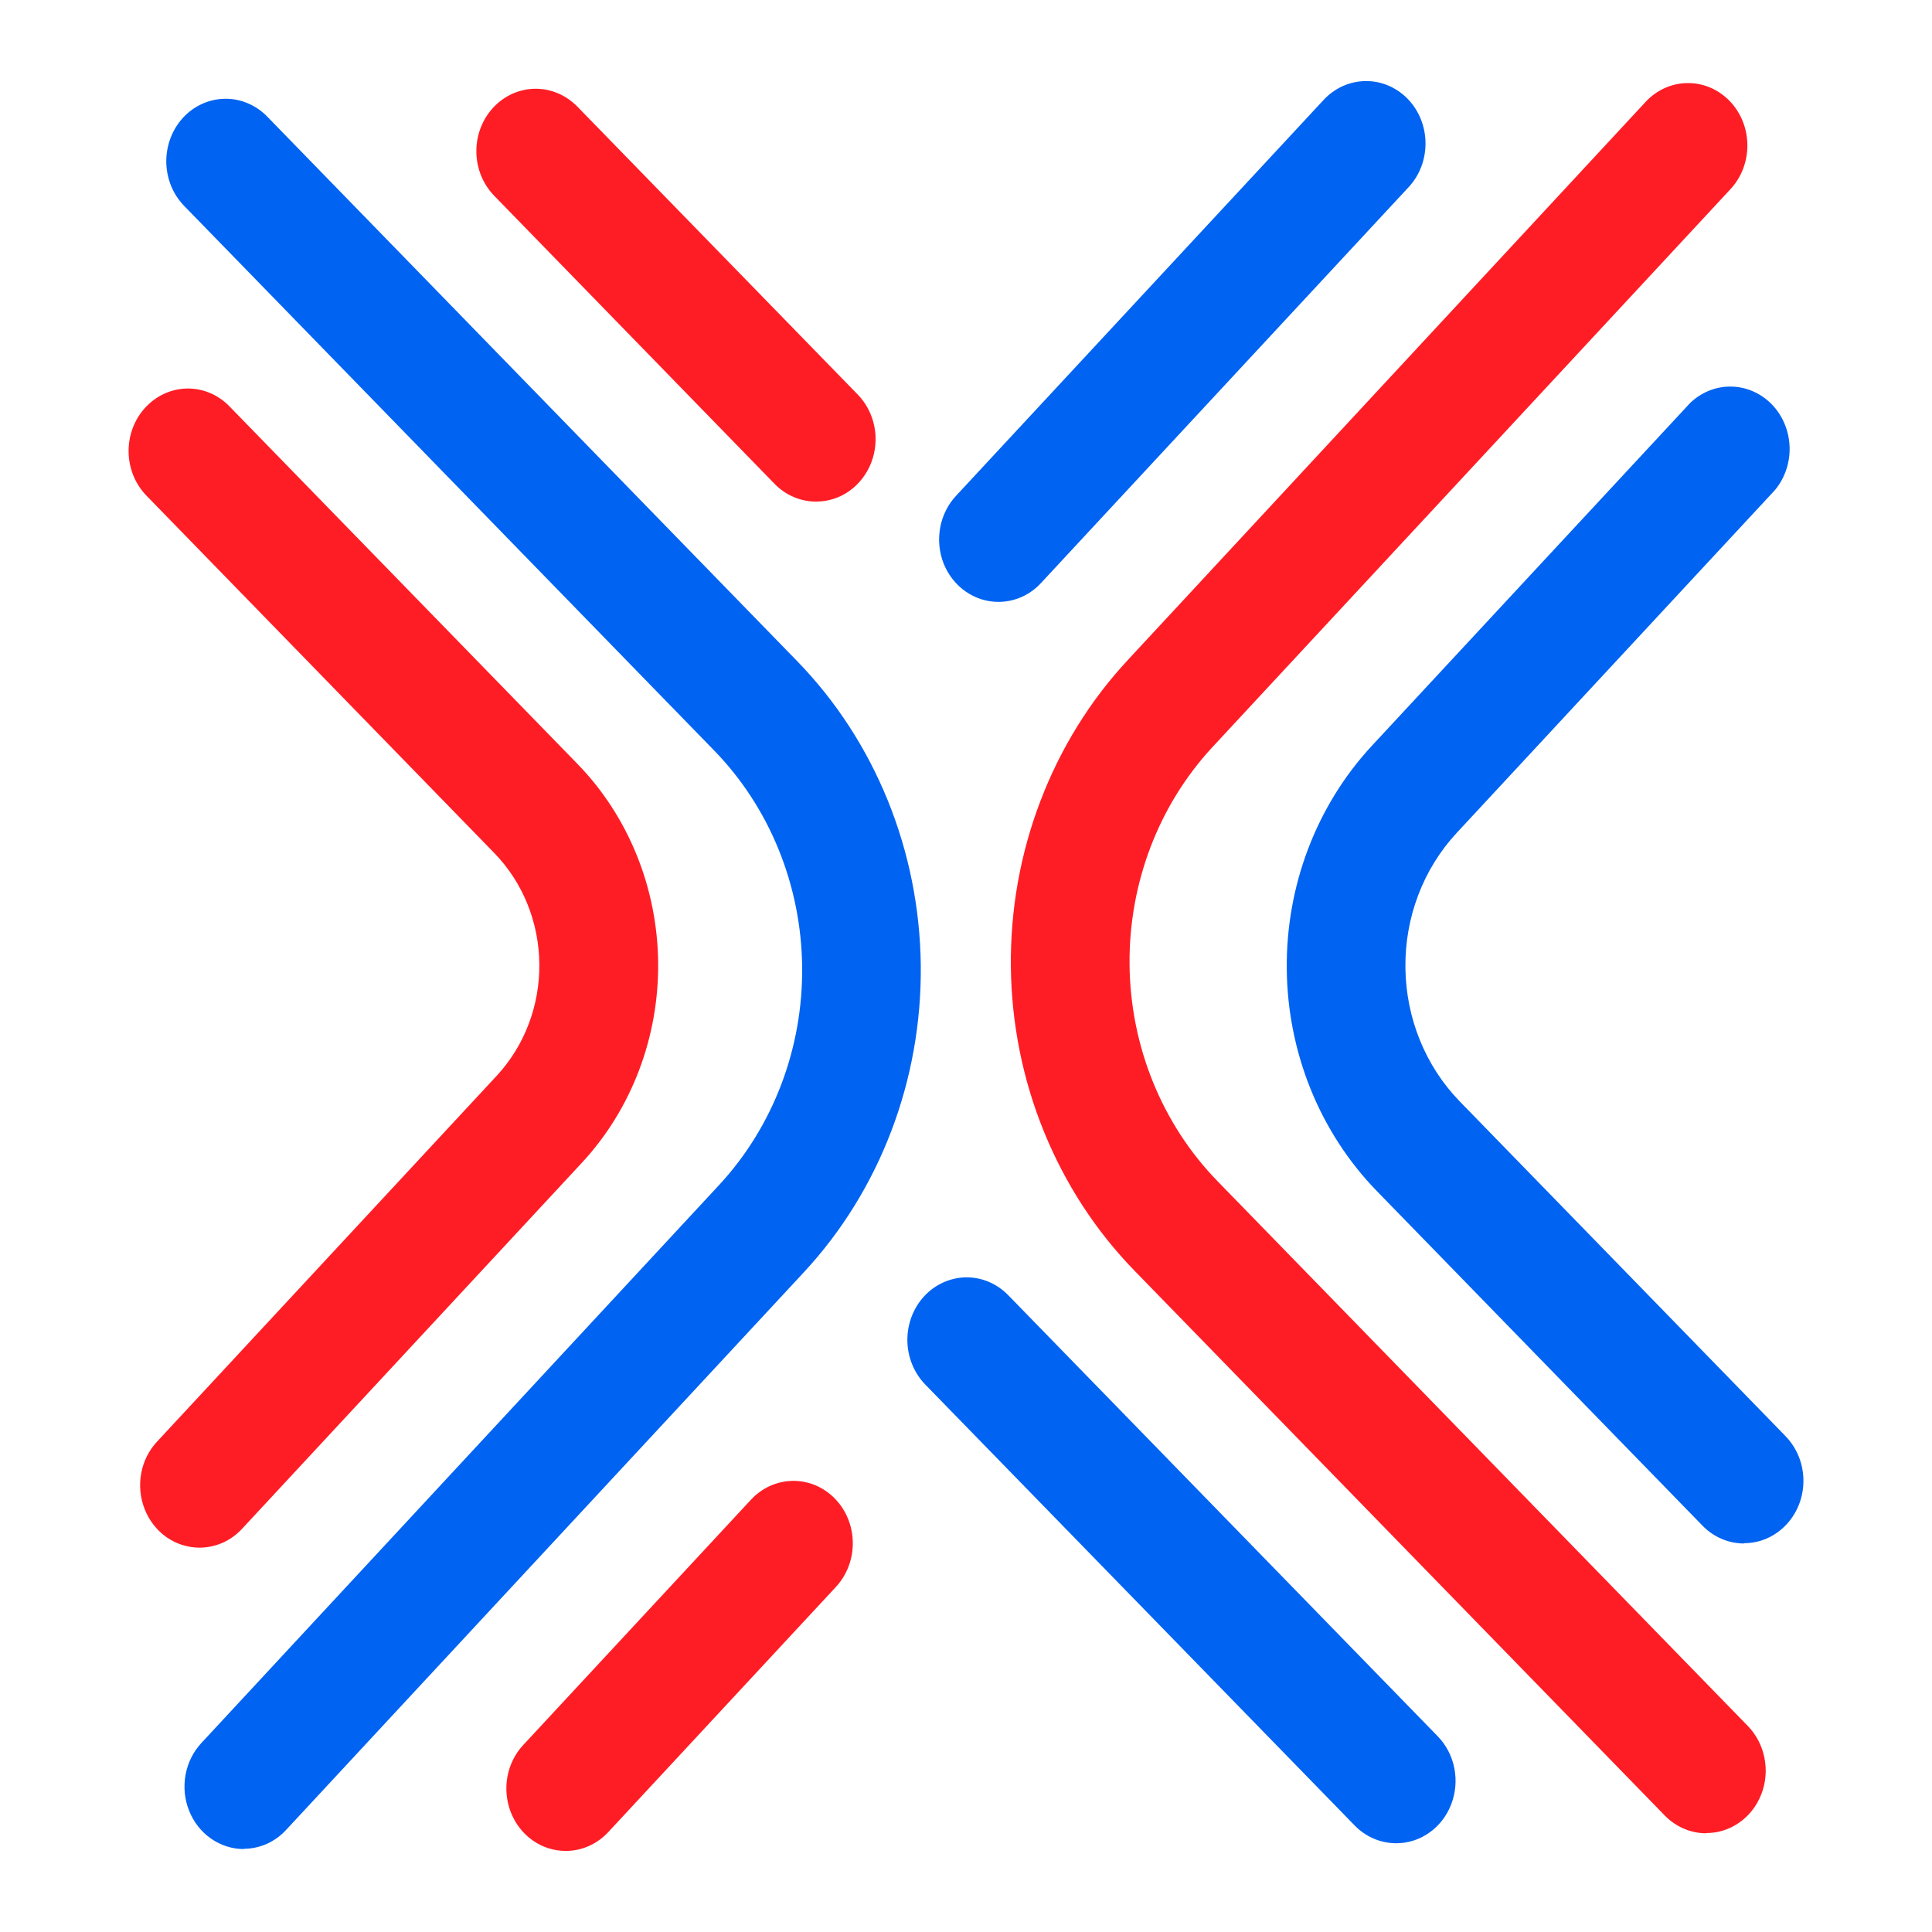
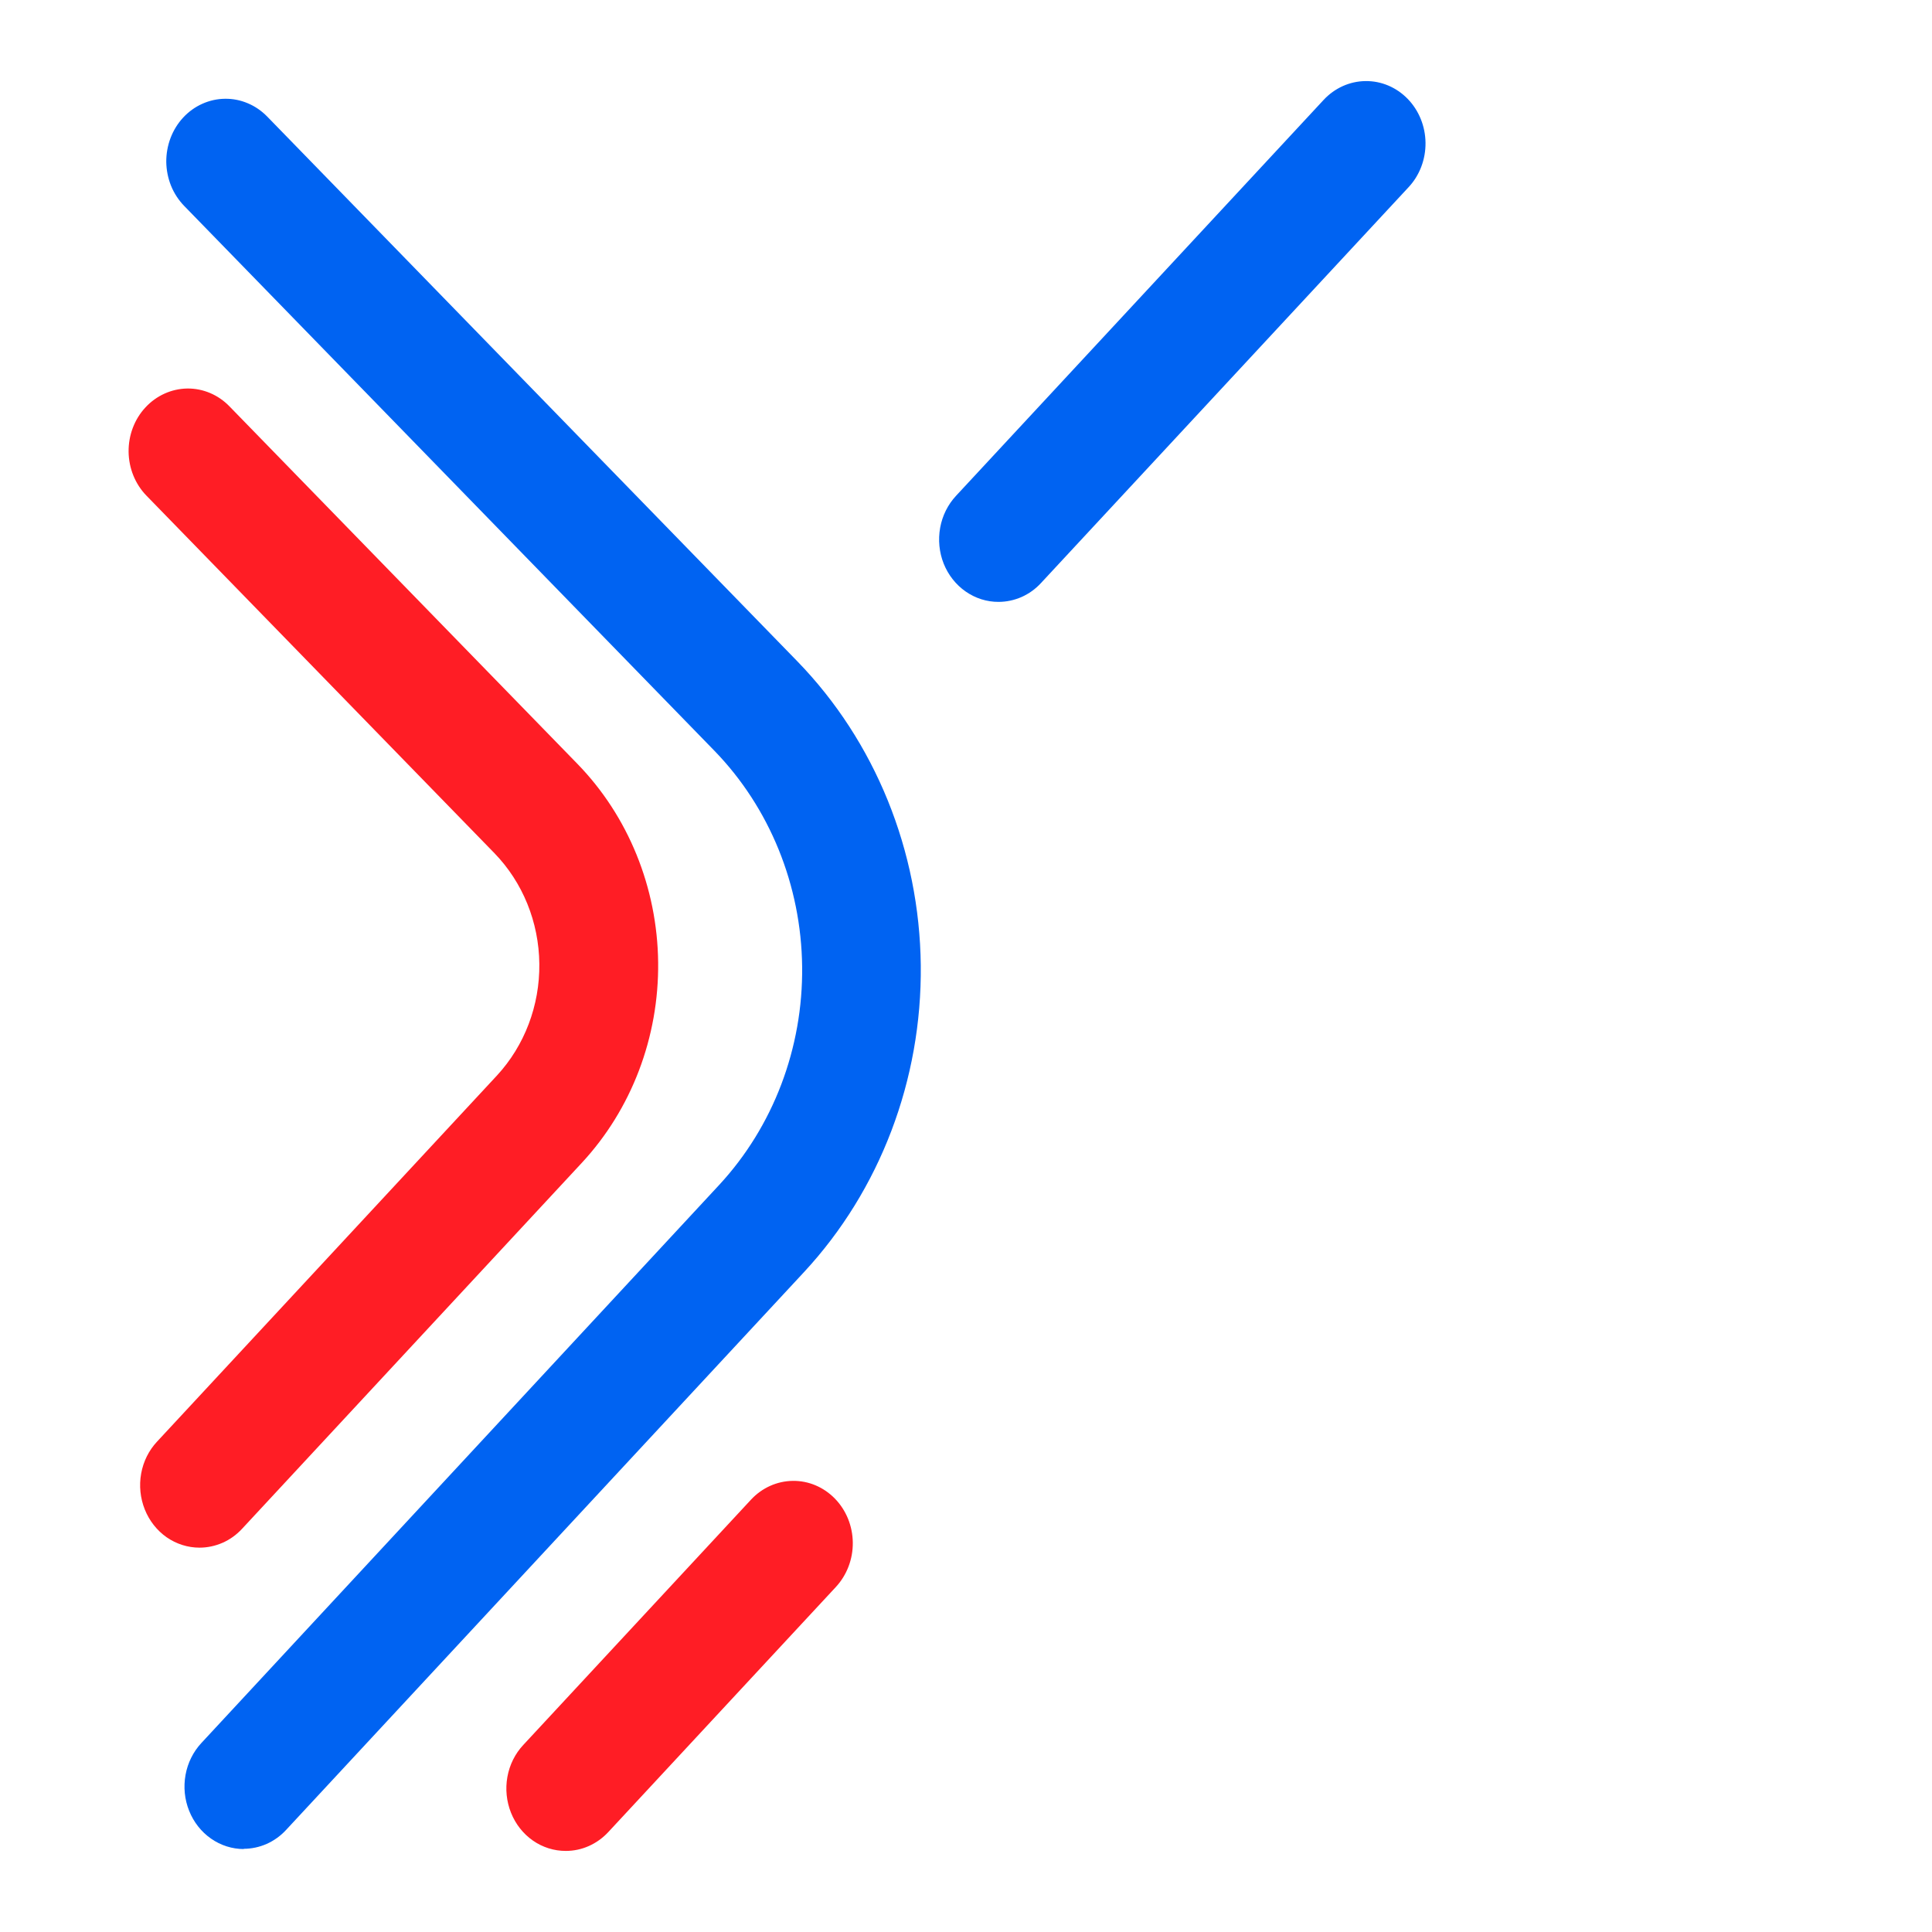
<svg xmlns="http://www.w3.org/2000/svg" width="32" height="32" viewBox="0 0 32 32" fill="none">
-   <path d="M28.886 25.565C28.629 25.564 28.382 25.459 28.199 25.27L22.802 19.725C21.864 18.759 21.328 17.44 21.313 16.058C21.297 14.677 21.803 13.345 22.72 12.355L27.991 6.678C28.176 6.498 28.42 6.399 28.671 6.403C28.923 6.406 29.164 6.511 29.345 6.696C29.525 6.88 29.631 7.131 29.641 7.396C29.651 7.66 29.564 7.919 29.398 8.118L24.126 13.797C23.573 14.393 23.268 15.196 23.278 16.029C23.287 16.863 23.61 17.658 24.176 18.241L29.573 23.786C29.713 23.93 29.81 24.114 29.85 24.315C29.89 24.517 29.872 24.726 29.798 24.917C29.724 25.107 29.598 25.27 29.435 25.385C29.273 25.5 29.081 25.561 28.886 25.56" fill="#0063F2" />
-   <path d="M28.261 30.365C28.004 30.365 27.758 30.259 27.574 30.071L18.79 21.046C18.151 20.39 17.642 19.607 17.291 18.743C16.939 17.88 16.753 16.951 16.743 16.012C16.733 15.073 16.899 14.14 17.232 13.269C17.564 12.397 18.056 11.602 18.681 10.931L27.256 1.688C27.438 1.491 27.686 1.379 27.947 1.376C28.208 1.372 28.459 1.478 28.646 1.67C28.832 1.861 28.939 2.123 28.942 2.397C28.945 2.672 28.845 2.936 28.663 3.132L20.084 12.372C19.188 13.337 18.694 14.636 18.709 15.985C18.724 17.333 19.248 18.62 20.164 19.562L28.949 28.587C29.089 28.731 29.185 28.915 29.225 29.117C29.265 29.318 29.247 29.528 29.173 29.718C29.099 29.909 28.973 30.072 28.81 30.186C28.648 30.301 28.456 30.362 28.261 30.361" fill="#FF1D25" />
  <path d="M16.539 9.969C16.346 9.97 16.156 9.91 15.994 9.797C15.833 9.685 15.706 9.524 15.631 9.337C15.556 9.149 15.536 8.941 15.572 8.741C15.608 8.541 15.7 8.357 15.836 8.211L21.924 1.654C22.107 1.458 22.355 1.346 22.616 1.343C22.877 1.339 23.128 1.445 23.315 1.637C23.502 1.829 23.608 2.091 23.611 2.365C23.614 2.639 23.514 2.904 23.331 3.1L17.242 9.657C17.151 9.756 17.042 9.834 16.921 9.888C16.8 9.941 16.67 9.969 16.539 9.969Z" fill="#0063F2" />
-   <path d="M23.125 30.53C22.868 30.53 22.622 30.425 22.438 30.236L15.325 22.932C15.139 22.74 15.032 22.479 15.029 22.204C15.026 21.93 15.126 21.666 15.308 21.469C15.49 21.273 15.739 21.161 16 21.157C16.261 21.154 16.512 21.26 16.698 21.451L23.811 28.756C23.952 28.9 24.048 29.084 24.088 29.285C24.128 29.487 24.11 29.696 24.036 29.887C23.962 30.078 23.836 30.241 23.673 30.355C23.511 30.47 23.319 30.531 23.124 30.53" fill="#0063F2" />
  <path d="M3.305 25.634C3.111 25.634 2.922 25.574 2.76 25.462C2.599 25.349 2.473 25.189 2.398 25.001C2.323 24.813 2.302 24.607 2.338 24.407C2.374 24.206 2.466 24.022 2.602 23.877L8.23 17.815C8.688 17.32 8.941 16.654 8.933 15.964C8.926 15.273 8.658 14.614 8.189 14.131L2.426 8.21C2.239 8.018 2.133 7.756 2.13 7.482C2.127 7.208 2.227 6.943 2.41 6.747C2.592 6.551 2.841 6.439 3.102 6.435C3.362 6.432 3.614 6.538 3.8 6.73L9.563 12.651C10.406 13.517 10.887 14.7 10.901 15.939C10.915 17.179 10.46 18.373 9.637 19.26L4.009 25.322C3.917 25.421 3.808 25.5 3.687 25.553C3.566 25.606 3.436 25.634 3.305 25.634Z" fill="#FF1D25" />
  <path d="M4.039 30.626C3.846 30.626 3.656 30.566 3.495 30.453C3.334 30.341 3.208 30.181 3.133 29.993C3.057 29.805 3.037 29.599 3.073 29.398C3.109 29.198 3.201 29.014 3.336 28.869L11.913 19.625C12.807 18.659 13.301 17.36 13.286 16.012C13.271 14.664 12.748 13.377 11.832 12.434L3.05 3.41C2.958 3.315 2.884 3.202 2.833 3.077C2.783 2.952 2.756 2.818 2.754 2.682C2.753 2.546 2.777 2.412 2.825 2.285C2.873 2.159 2.944 2.044 3.034 1.947C3.124 1.85 3.232 1.772 3.351 1.719C3.469 1.666 3.597 1.637 3.726 1.636C3.855 1.634 3.983 1.659 4.103 1.71C4.223 1.76 4.332 1.835 4.425 1.93L13.208 10.955C14.496 12.282 15.23 14.092 15.251 15.989C15.271 17.885 14.576 19.713 13.317 21.07L4.738 30.31C4.647 30.409 4.537 30.487 4.417 30.541C4.296 30.594 4.166 30.622 4.035 30.622" fill="#0063F2" />
  <path d="M9.372 30.657C9.178 30.658 8.988 30.598 8.827 30.486C8.665 30.373 8.539 30.213 8.464 30.025C8.389 29.838 8.368 29.631 8.404 29.431C8.44 29.23 8.532 29.046 8.668 28.901L12.439 24.839C12.621 24.643 12.87 24.531 13.131 24.528C13.392 24.524 13.643 24.631 13.829 24.822C14.016 25.014 14.122 25.276 14.125 25.55C14.128 25.824 14.027 26.088 13.845 26.285L10.075 30.345C9.983 30.444 9.874 30.522 9.753 30.576C9.632 30.63 9.503 30.657 9.372 30.657Z" fill="#FF1D25" />
-   <path d="M13.515 8.308C13.259 8.308 13.012 8.202 12.829 8.014L8.186 3.243C8 3.052 7.893 2.79 7.89 2.516C7.887 2.241 7.988 1.977 8.17 1.781C8.353 1.585 8.602 1.473 8.862 1.47C9.123 1.467 9.374 1.573 9.561 1.764L14.205 6.533C14.346 6.677 14.442 6.861 14.482 7.062C14.522 7.264 14.504 7.473 14.43 7.664C14.356 7.854 14.23 8.017 14.068 8.132C13.906 8.247 13.714 8.308 13.519 8.308" fill="#FF1D25" />
</svg>